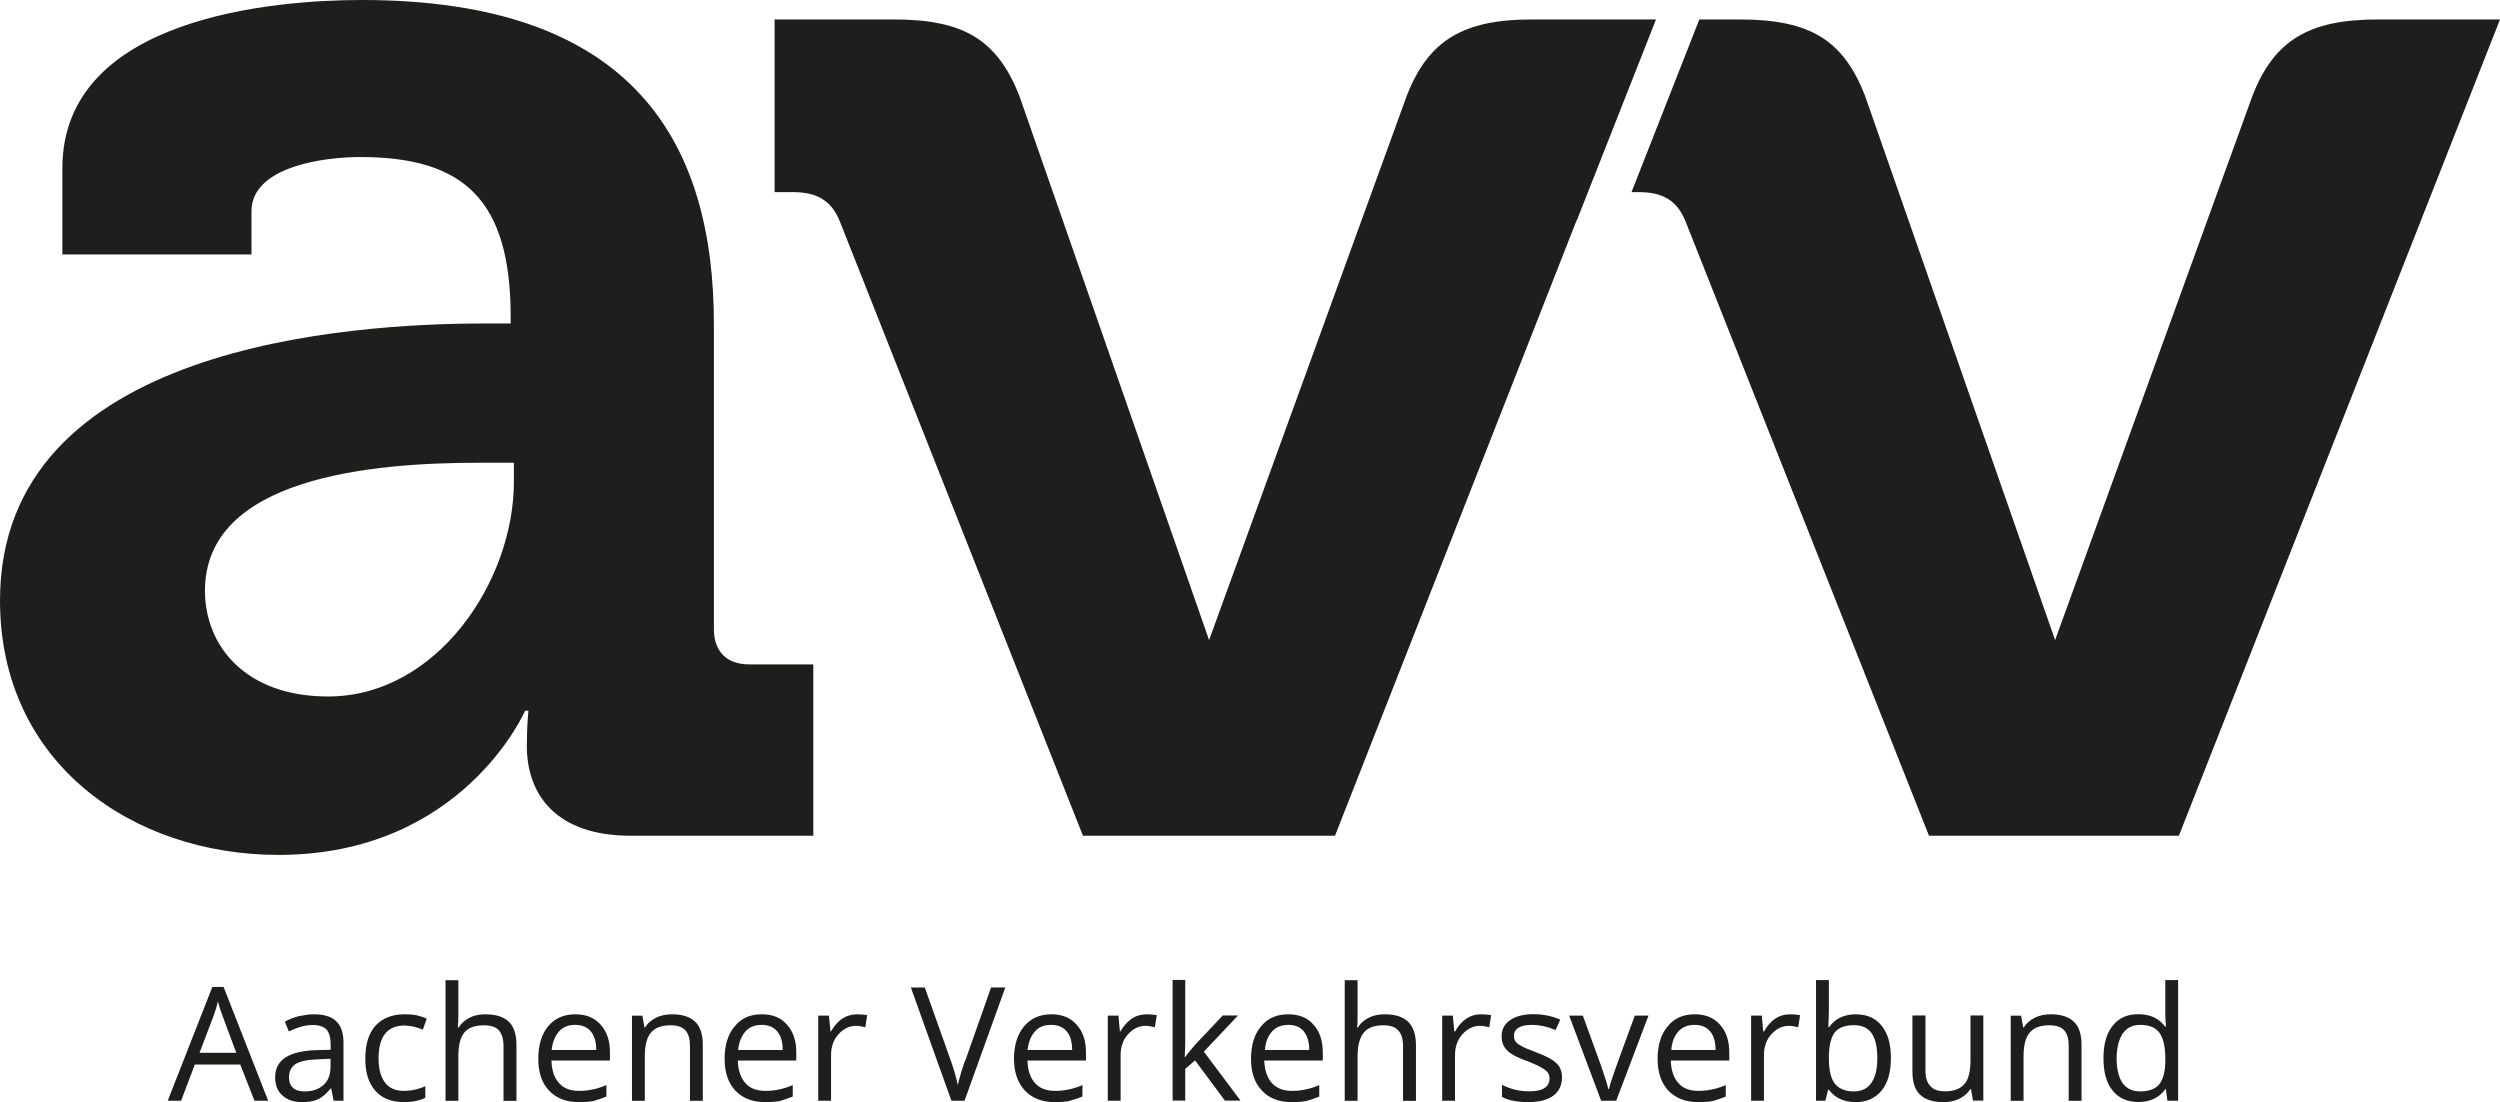
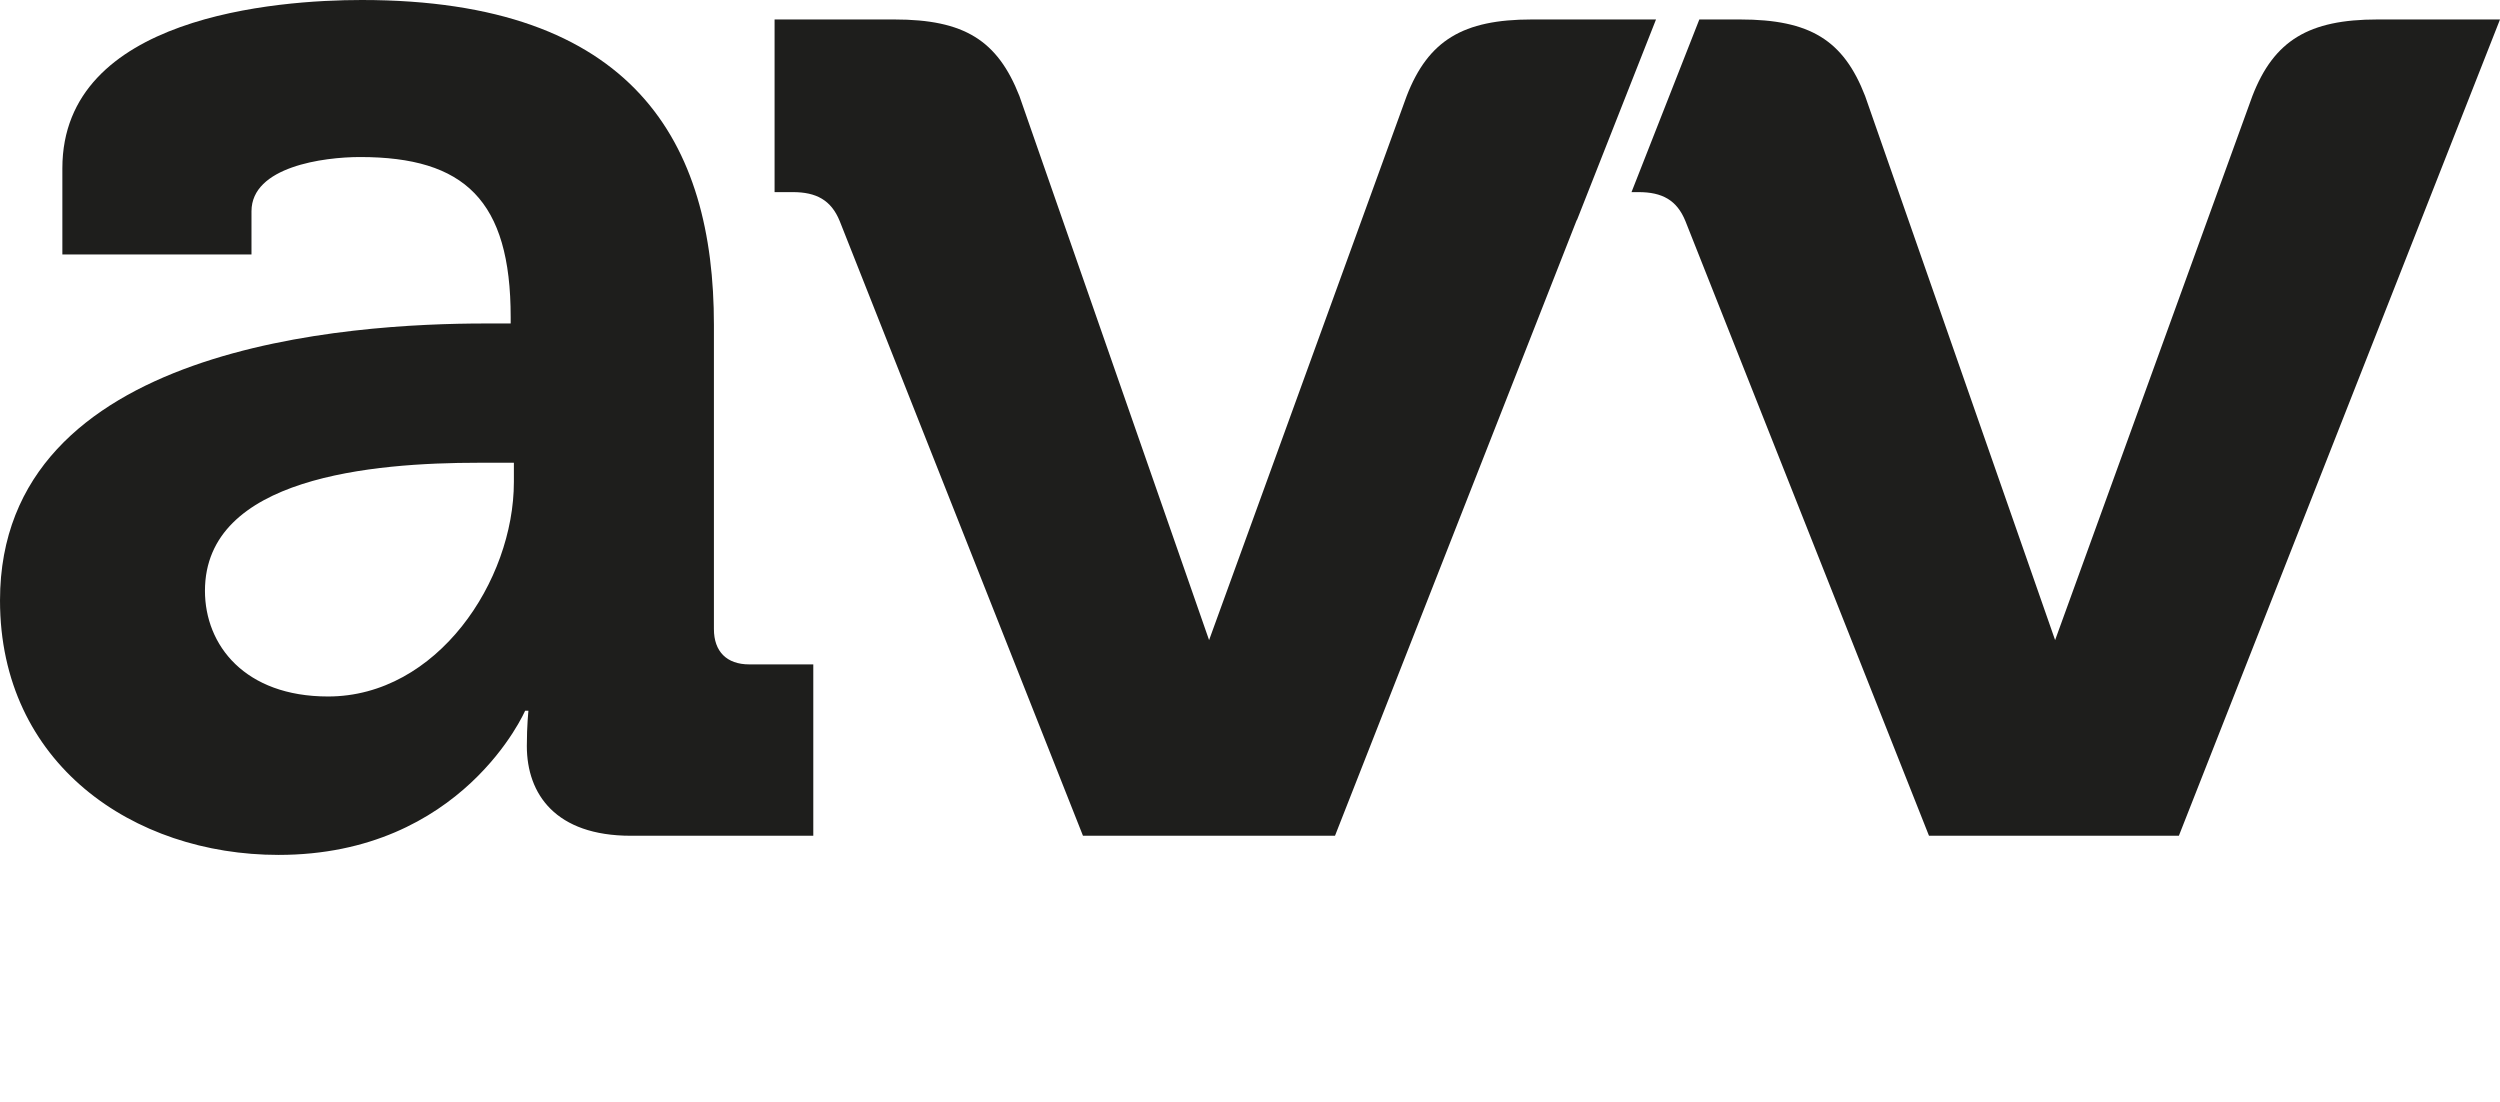
<svg xmlns="http://www.w3.org/2000/svg" id="uuid-33263549-6d83-4544-ba29-c26df348bdb6" data-name="Ebene 2" viewBox="0 0 233.71 103.03">
  <g id="uuid-9ae8970e-5d7b-45dd-99c1-8843619669d8" data-name="Ebene 1">
-     <path d="M25.07,102.9l-4.17-10.64h-1.05l-4.17,10.64h1.25l1.28-3.38h4.25l1.33,3.38h1.28ZM18.65,98.42l1.26-3.3c.2-.54.36-1.05.46-1.51.15.59.33,1.1.49,1.51l1.23,3.3h-3.43ZM32.11,102.9v-5.42c0-.92-.23-1.61-.69-2.02-.44-.43-1.15-.64-2.1-.64-.46,0-.92.08-1.41.18-.46.13-.9.28-1.28.51l.38.92c.82-.41,1.56-.61,2.22-.61.59,0,1.02.15,1.3.43.26.31.38.77.38,1.38v.51l-1.33.03c-2.58.08-3.86.92-3.86,2.53,0,.74.23,1.33.69,1.71.43.41,1.05.62,1.84.62.59,0,1.07-.08,1.46-.26.41-.18.79-.51,1.2-1.02h.05l.23,1.15h.9ZM27.4,101.7c-.26-.23-.38-.56-.38-1,0-.54.2-.95.61-1.23.44-.26,1.12-.41,2.07-.44l1.2-.05v.72c0,.74-.2,1.3-.64,1.71-.44.41-1.02.62-1.77.62-.46,0-.84-.1-1.1-.33ZM39.76,102.61v-1.07c-.69.31-1.36.44-2.02.44-.77,0-1.36-.26-1.74-.77-.41-.54-.61-1.28-.61-2.25,0-2.07.82-3.09,2.43-3.09.23,0,.51.05.84.1.31.08.59.18.87.28l.36-1.02c-.23-.13-.51-.2-.9-.31-.38-.08-.77-.1-1.15-.1-1.18,0-2.1.36-2.74,1.07-.64.72-.95,1.74-.95,3.07s.31,2.3.95,3.02c.61.69,1.51,1.05,2.66,1.05.79,0,1.48-.13,2-.41h0ZM48.28,102.9v-5.19c0-1-.23-1.74-.72-2.2-.48-.46-1.23-.69-2.2-.69-.54,0-1.05.1-1.48.33-.43.23-.77.51-1,.9h-.08c.02-.26.05-.61.05-1.02v-3.4h-1.2v11.28h1.2v-4.17c0-1.02.18-1.76.56-2.22.38-.46,1-.67,1.84-.67.61,0,1.1.15,1.38.46.28.33.44.82.44,1.46v5.14h1.2ZM55.49,102.92c.36-.1.77-.23,1.2-.41v-1.07c-.84.36-1.69.54-2.53.54s-1.46-.23-1.89-.72c-.46-.49-.69-1.2-.72-2.12h5.47v-.77c0-1.07-.28-1.92-.87-2.58-.59-.66-1.36-.97-2.35-.97-1.08,0-1.92.36-2.56,1.12-.61.74-.92,1.77-.92,3.04s.33,2.25,1,2.97c.69.72,1.61,1.08,2.79,1.08.54,0,1-.03,1.38-.1ZM55.23,96.42c.33.38.51.97.51,1.74h-4.17c.08-.74.31-1.3.69-1.74.36-.41.87-.61,1.51-.61s1.13.2,1.46.61ZM65.7,102.9v-5.19c0-1.02-.23-1.74-.72-2.2-.49-.46-1.2-.69-2.15-.69-.56,0-1.05.1-1.48.31-.46.23-.79.51-1.05.92h-.05l-.2-1.1h-.97v7.96h1.2v-4.17c0-1.05.2-1.79.59-2.22.38-.46,1-.67,1.81-.67.64,0,1.1.15,1.38.46.31.33.44.82.44,1.46v5.14h1.2ZM72.91,102.92c.36-.1.77-.23,1.2-.41v-1.07c-.84.36-1.69.54-2.53.54s-1.46-.23-1.89-.72c-.44-.49-.69-1.2-.72-2.12h5.47v-.77c0-1.07-.28-1.92-.87-2.58-.56-.66-1.36-.97-2.35-.97-1.08,0-1.92.36-2.53,1.12-.64.74-.95,1.77-.95,3.04s.33,2.25,1,2.97c.69.72,1.61,1.08,2.79,1.08.54,0,1-.03,1.38-.1ZM72.66,96.42c.33.38.51.97.51,1.74h-4.17c.08-.74.31-1.3.69-1.74.38-.41.87-.61,1.51-.61s1.12.2,1.46.61ZM78.74,95.22c-.41.28-.77.69-1.05,1.2h-.05l-.15-1.48h-1v7.96h1.2v-4.27c0-.77.23-1.43.69-1.94.46-.51,1-.79,1.64-.79.26,0,.56.05.87.13l.18-1.13c-.28-.05-.59-.08-.95-.08-.51,0-.95.13-1.38.41ZM90.23,99.11c-.28.77-.51,1.56-.69,2.33-.15-.74-.38-1.51-.66-2.3l-2.43-6.83h-1.3l3.79,10.59h1.23l3.81-10.59h-1.33l-2.4,6.81ZM99.96,102.92c.38-.1.79-.23,1.23-.41v-1.07c-.84.36-1.69.54-2.53.54s-1.46-.23-1.89-.72c-.46-.49-.69-1.2-.72-2.12h5.47v-.77c0-1.07-.28-1.92-.87-2.58-.59-.66-1.38-.97-2.35-.97-1.08,0-1.92.36-2.56,1.12-.62.74-.95,1.77-.95,3.04s.36,2.25,1.02,2.97c.69.72,1.61,1.08,2.79,1.08.54,0,1-.03,1.36-.1ZM99.72,96.42c.33.38.51.97.51,1.74h-4.17c.08-.74.31-1.3.69-1.74.36-.41.87-.61,1.51-.61s1.12.2,1.46.61ZM105.81,95.22c-.41.28-.77.69-1.07,1.2h-.05l-.13-1.48h-1v7.96h1.2v-4.27c0-.77.23-1.43.69-1.94.46-.51,1-.79,1.64-.79.26,0,.54.05.87.13l.18-1.13c-.28-.05-.61-.08-.95-.08-.51,0-.97.13-1.38.41ZM110.75,98.83c.02-.56.05-.97.05-1.23v-5.99h-1.18v11.28h1.18v-2.97l.92-.79,2.79,3.76h1.46l-3.43-4.58,3.2-3.38h-1.43l-2.56,2.71c-.41.48-.74.87-.95,1.17h-.05ZM122.13,102.92c.38-.1.77-.23,1.2-.41v-1.07c-.84.36-1.69.54-2.53.54s-1.43-.23-1.89-.72c-.44-.49-.69-1.2-.72-2.12h5.47v-.77c0-1.07-.28-1.92-.87-2.58-.56-.66-1.36-.97-2.36-.97-1.07,0-1.92.36-2.53,1.12-.64.74-.95,1.77-.95,3.04s.33,2.25,1.02,2.97c.66.72,1.59,1.08,2.76,1.08.53,0,1-.03,1.38-.1ZM121.88,96.42c.33.38.51.97.51,1.74h-4.14c.05-.74.28-1.3.67-1.74.38-.41.87-.61,1.51-.61s1.12.2,1.46.61ZM132.37,102.9v-5.19c0-1-.26-1.74-.74-2.2-.49-.46-1.2-.69-2.18-.69-.56,0-1.07.1-1.51.33-.44.23-.77.51-1,.9h-.08c.05-.26.05-.61.05-1.02v-3.4h-1.2v11.28h1.2v-4.17c0-1.02.21-1.76.59-2.22.38-.46,1-.67,1.82-.67.64,0,1.1.15,1.38.46.31.33.46.82.46,1.46v5.14h1.2ZM137.08,95.22c-.41.28-.77.69-1.05,1.2h-.08l-.13-1.48h-1v7.96h1.2v-4.27c0-.77.23-1.43.69-1.94.46-.51,1-.79,1.64-.79.26,0,.56.05.87.13l.18-1.13c-.28-.05-.59-.08-.95-.08-.51,0-.95.13-1.38.41ZM145.52,99.42c-.33-.36-.97-.69-1.92-1.05-.69-.26-1.15-.44-1.38-.59-.26-.13-.44-.28-.54-.41-.1-.15-.15-.33-.15-.56,0-.31.13-.56.44-.74.28-.18.72-.26,1.28-.26.64,0,1.38.15,2.17.48l.44-.97c-.82-.36-1.66-.51-2.51-.51-.92,0-1.64.18-2.18.56-.54.36-.79.87-.79,1.51,0,.38.08.69.23.95.15.26.38.49.69.69.31.2.84.46,1.59.72.77.31,1.28.56,1.56.79.28.2.41.48.41.79,0,.41-.18.72-.51.92-.33.2-.82.28-1.46.28-.41,0-.82-.05-1.25-.15-.44-.11-.84-.26-1.23-.46v1.13c.59.33,1.41.49,2.46.49s1.76-.2,2.33-.59c.53-.41.82-.97.82-1.72,0-.53-.15-.97-.49-1.3ZM151.09,102.9l3.02-7.96h-1.28c-1,2.71-1.64,4.48-1.92,5.27-.28.79-.44,1.33-.49,1.59h-.08c-.05-.33-.28-1.05-.66-2.15l-1.71-4.71h-1.28l2.99,7.96h1.41ZM160.13,102.92c.36-.1.77-.23,1.2-.41v-1.07c-.84.36-1.69.54-2.53.54s-1.46-.23-1.89-.72c-.44-.49-.69-1.2-.72-2.12h5.47v-.77c0-1.07-.28-1.92-.87-2.58-.59-.66-1.36-.97-2.35-.97-1.08,0-1.92.36-2.53,1.12-.64.74-.95,1.77-.95,3.04s.33,2.25,1,2.97c.69.72,1.61,1.08,2.79,1.08.54,0,1-.03,1.38-.1ZM159.87,96.42c.33.38.51.97.51,1.74h-4.14c.05-.74.28-1.3.66-1.74.38-.41.87-.61,1.51-.61s1.13.2,1.46.61ZM165.96,95.22c-.41.28-.77.69-1.05,1.2h-.08l-.13-1.48h-1v7.96h1.2v-4.27c0-.77.23-1.43.69-1.94.46-.51,1-.79,1.64-.79.26,0,.56.05.87.13l.18-1.13c-.28-.05-.59-.08-.95-.08-.51,0-.95.13-1.38.41ZM170.97,96.02h-.05c.02-.49.05-1.05.05-1.66v-2.74h-1.2v11.28h.87l.26-1.02h.08c.28.38.64.69,1.08.87.43.2.9.28,1.41.28,1.05,0,1.84-.36,2.43-1.08.59-.72.87-1.74.87-3.04s-.28-2.3-.87-3.02c-.56-.72-1.38-1.07-2.43-1.07s-1.92.41-2.48,1.2h0ZM174.96,96.58c.36.51.54,1.28.54,2.33s-.18,1.76-.54,2.3-.9.82-1.64.82c-.82,0-1.43-.26-1.79-.72-.38-.49-.56-1.28-.56-2.4s.18-1.89.54-2.38c.36-.46.95-.69,1.79-.69.74,0,1.3.23,1.66.74ZM178.78,94.94v5.2c0,1.02.23,1.74.72,2.2s1.2.69,2.18.69c.56,0,1.05-.1,1.48-.31.43-.21.79-.51,1.02-.9h.08l.18,1.07h.97v-7.96h-1.2v4.17c0,1.05-.18,1.79-.56,2.23-.38.46-1,.69-1.81.69-.64,0-1.1-.15-1.38-.49-.31-.31-.46-.79-.46-1.43v-5.17h-1.2ZM194.59,102.9v-5.19c0-1.02-.23-1.74-.72-2.2-.49-.46-1.2-.69-2.15-.69-.56,0-1.05.1-1.48.31-.46.23-.79.51-1.05.92h-.05l-.2-1.1h-.97v7.96h1.2v-4.17c0-1.05.2-1.79.59-2.22.38-.46,1-.67,1.82-.67.64,0,1.1.15,1.38.46.31.33.43.82.43,1.46v5.14h1.2ZM202.62,102.9h1v-11.28h-1.2v3.22l.02.56.05.56h-.1c-.56-.77-1.41-1.15-2.48-1.15s-1.84.36-2.4,1.07c-.59.72-.87,1.74-.87,3.04s.28,2.33.87,3.05c.56.69,1.38,1.05,2.4,1.05,1.1,0,1.95-.41,2.51-1.2h.05l.15,1.07ZM198.43,101.26c-.36-.54-.56-1.3-.56-2.3s.2-1.77.56-2.33c.38-.54.92-.82,1.64-.82.82,0,1.41.23,1.79.72.36.49.56,1.28.56,2.4v.26c0,1-.2,1.71-.56,2.17-.36.44-.97.67-1.79.67-.72,0-1.26-.26-1.64-.77" fill="#1e1e1c" />
    <path d="M233.71,1.82h-11.46c-6.39,0-9.67,1.94-11.69,7.16l-18.44,50.86-17.76-50.86c-2.02-5.22-5.14-7.16-11.69-7.16h-3.81l-6.34,16.14h.66c2.2,0,3.58.74,4.38,2.71l22.77,57.46h23.36L233.71,1.82" fill="#1e1e1c" />
    <path d="M143.19,1.82c-6.4,0-9.67,1.94-11.69,7.16l-18.47,50.86-17.73-50.86c-2.05-5.22-5.17-7.16-11.69-7.16h-11.2v16.14h1.71c2.18,0,3.58.74,4.38,2.71l22.74,57.46h23.56l22.56-57.46c.03-.08.05-.1.08-.15l7.37-18.7" fill="#1e1e1c" />
    <path d="M76.03,78.13v-16.02h-5.99c-2.1,0-3.3-1.2-3.3-3.3v-28.42C66.75,13.33,59.28,0,33.82,0,25.89,0,5.83,1.51,5.83,15.73v8.06h17.68v-4.04c0-4.17,6.73-5.07,10.16-5.07,9.75,0,14.07,4.04,14.07,14.97v.59h-2.38c-12.43,0-45.36,1.94-45.36,25.89,0,15.25,12.43,23.79,26.04,23.79,17.22,0,23.05-13.48,23.05-13.48h.31s-.15,1.36-.15,3.3c0,4.5,2.69,8.39,9.72,8.39h17.06ZM48.04,45.05c0,9.28-7.19,20.06-17.37,20.06-7.78,0-11.51-4.79-11.51-9.88,0-10.64,15.71-11.97,25.58-11.97h3.3v1.79" fill="#1e1e1c" />
  </g>
</svg>